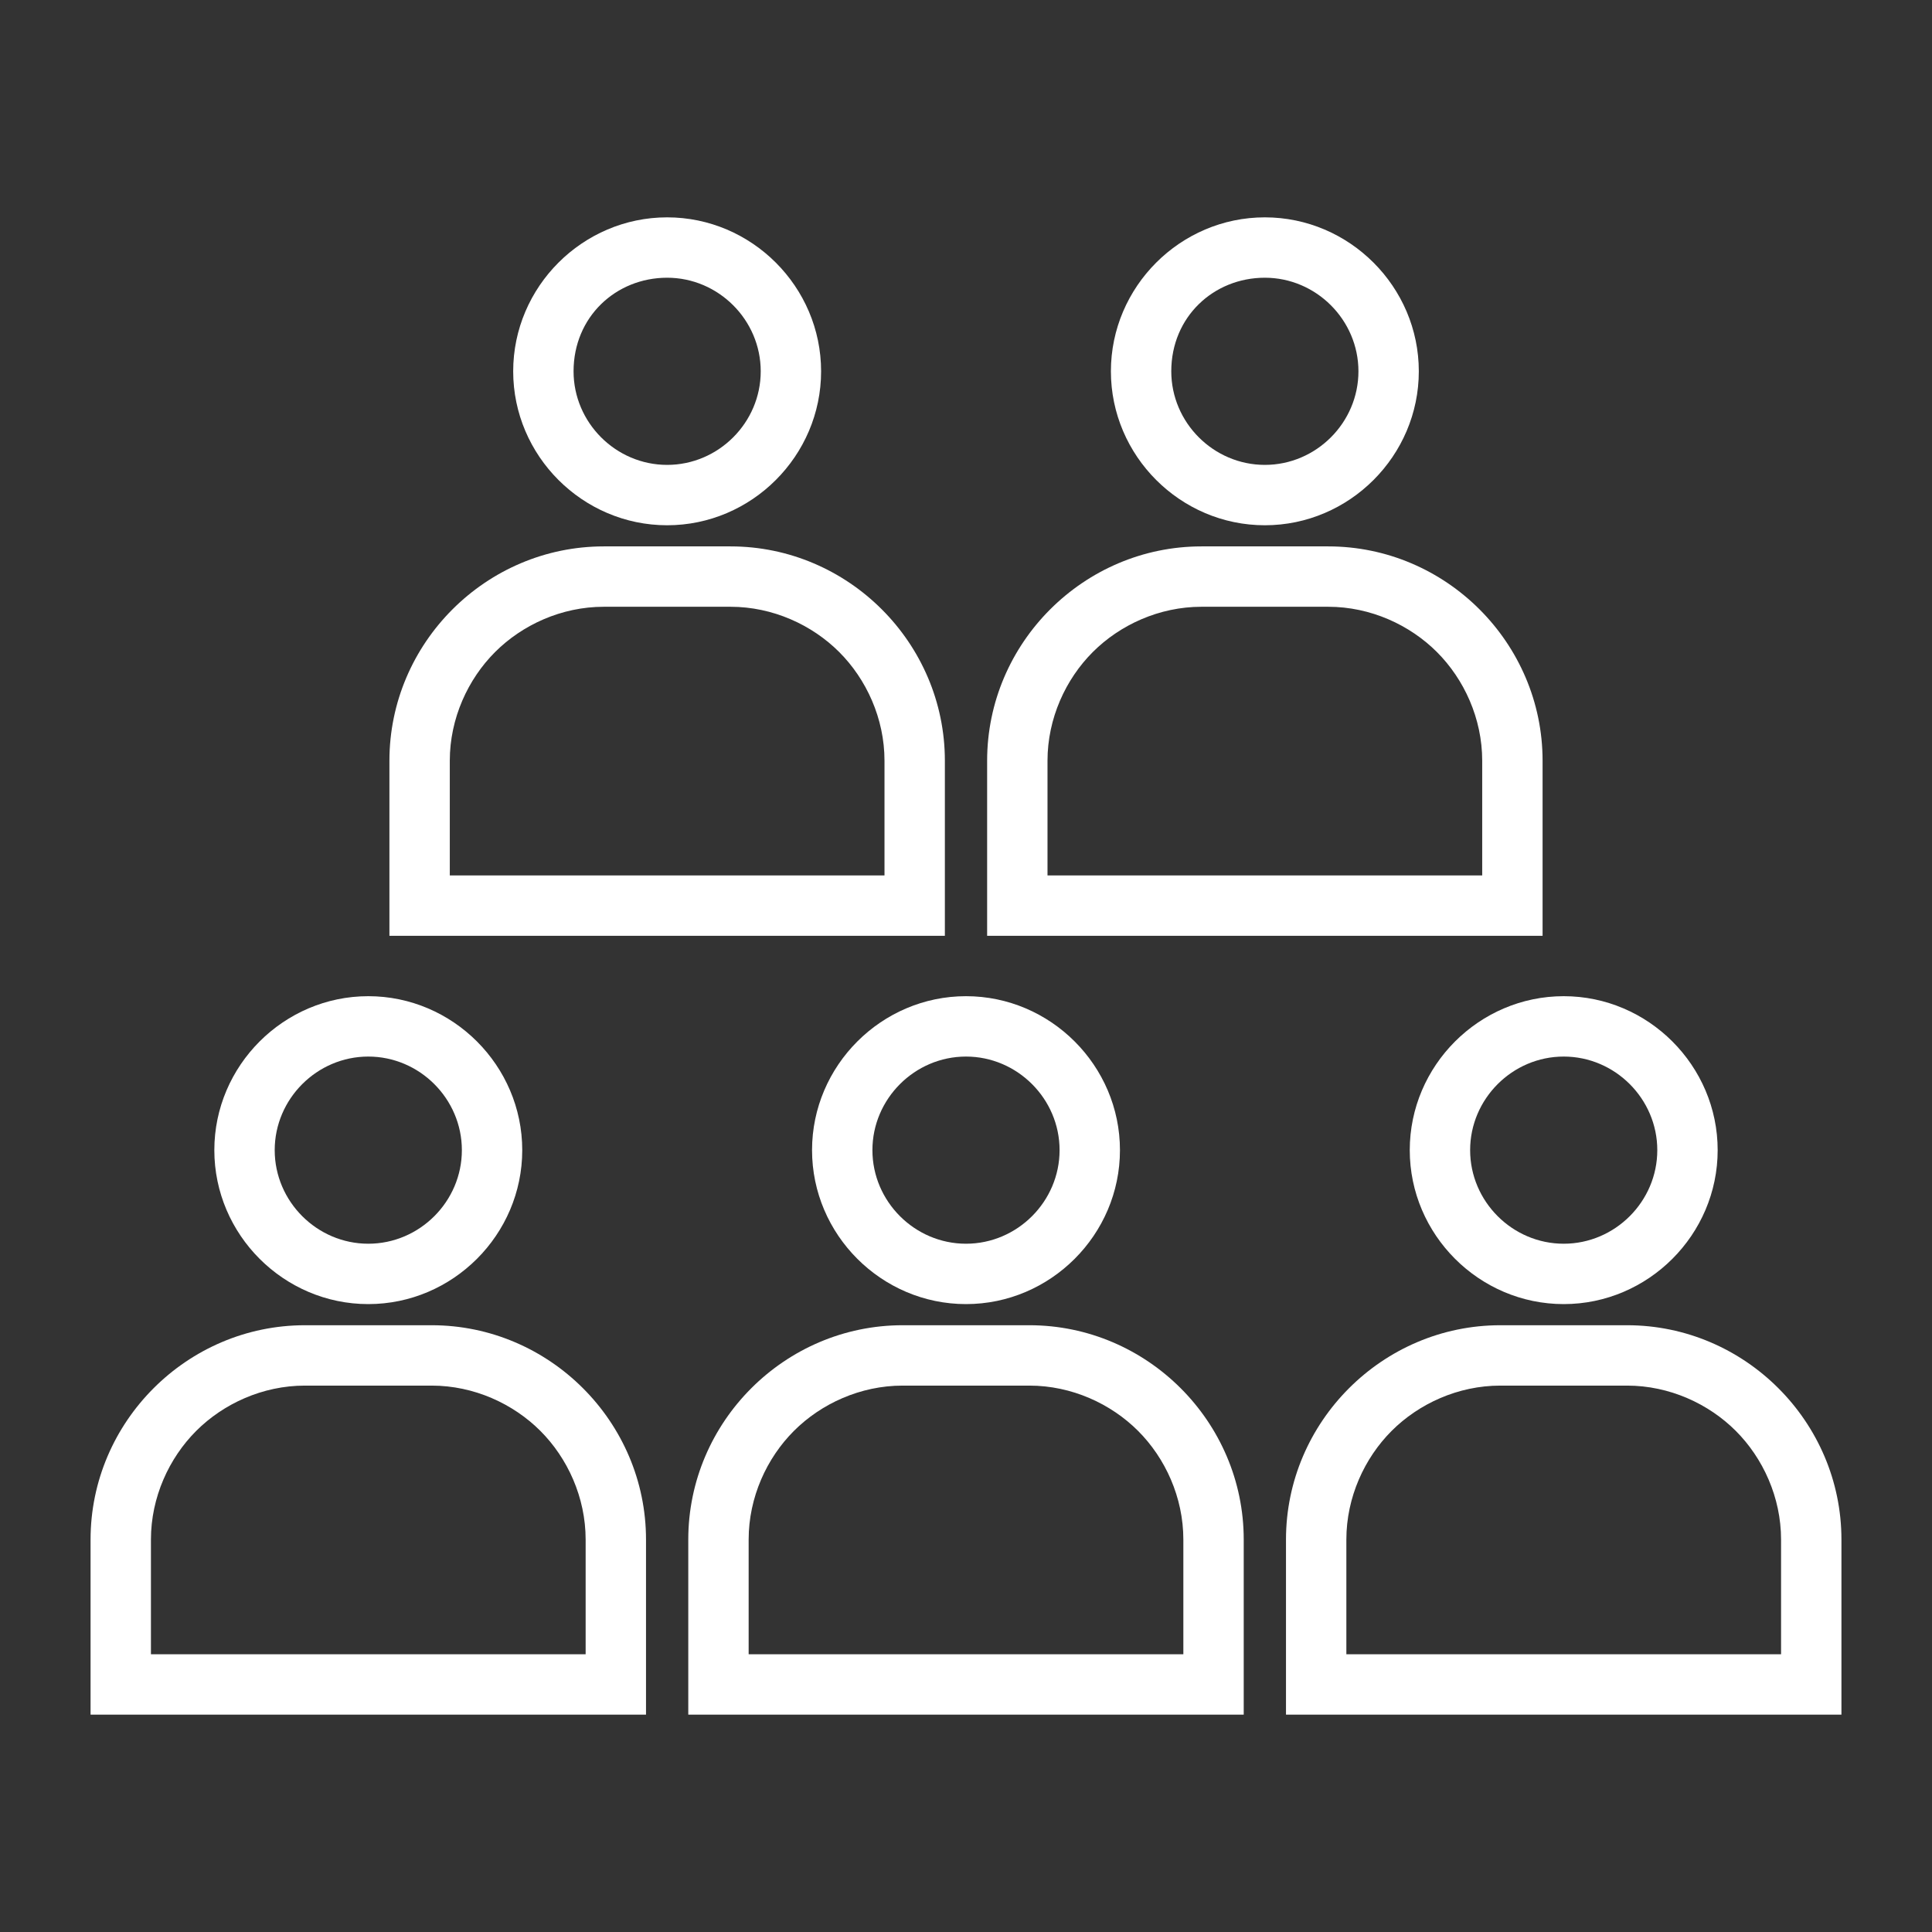
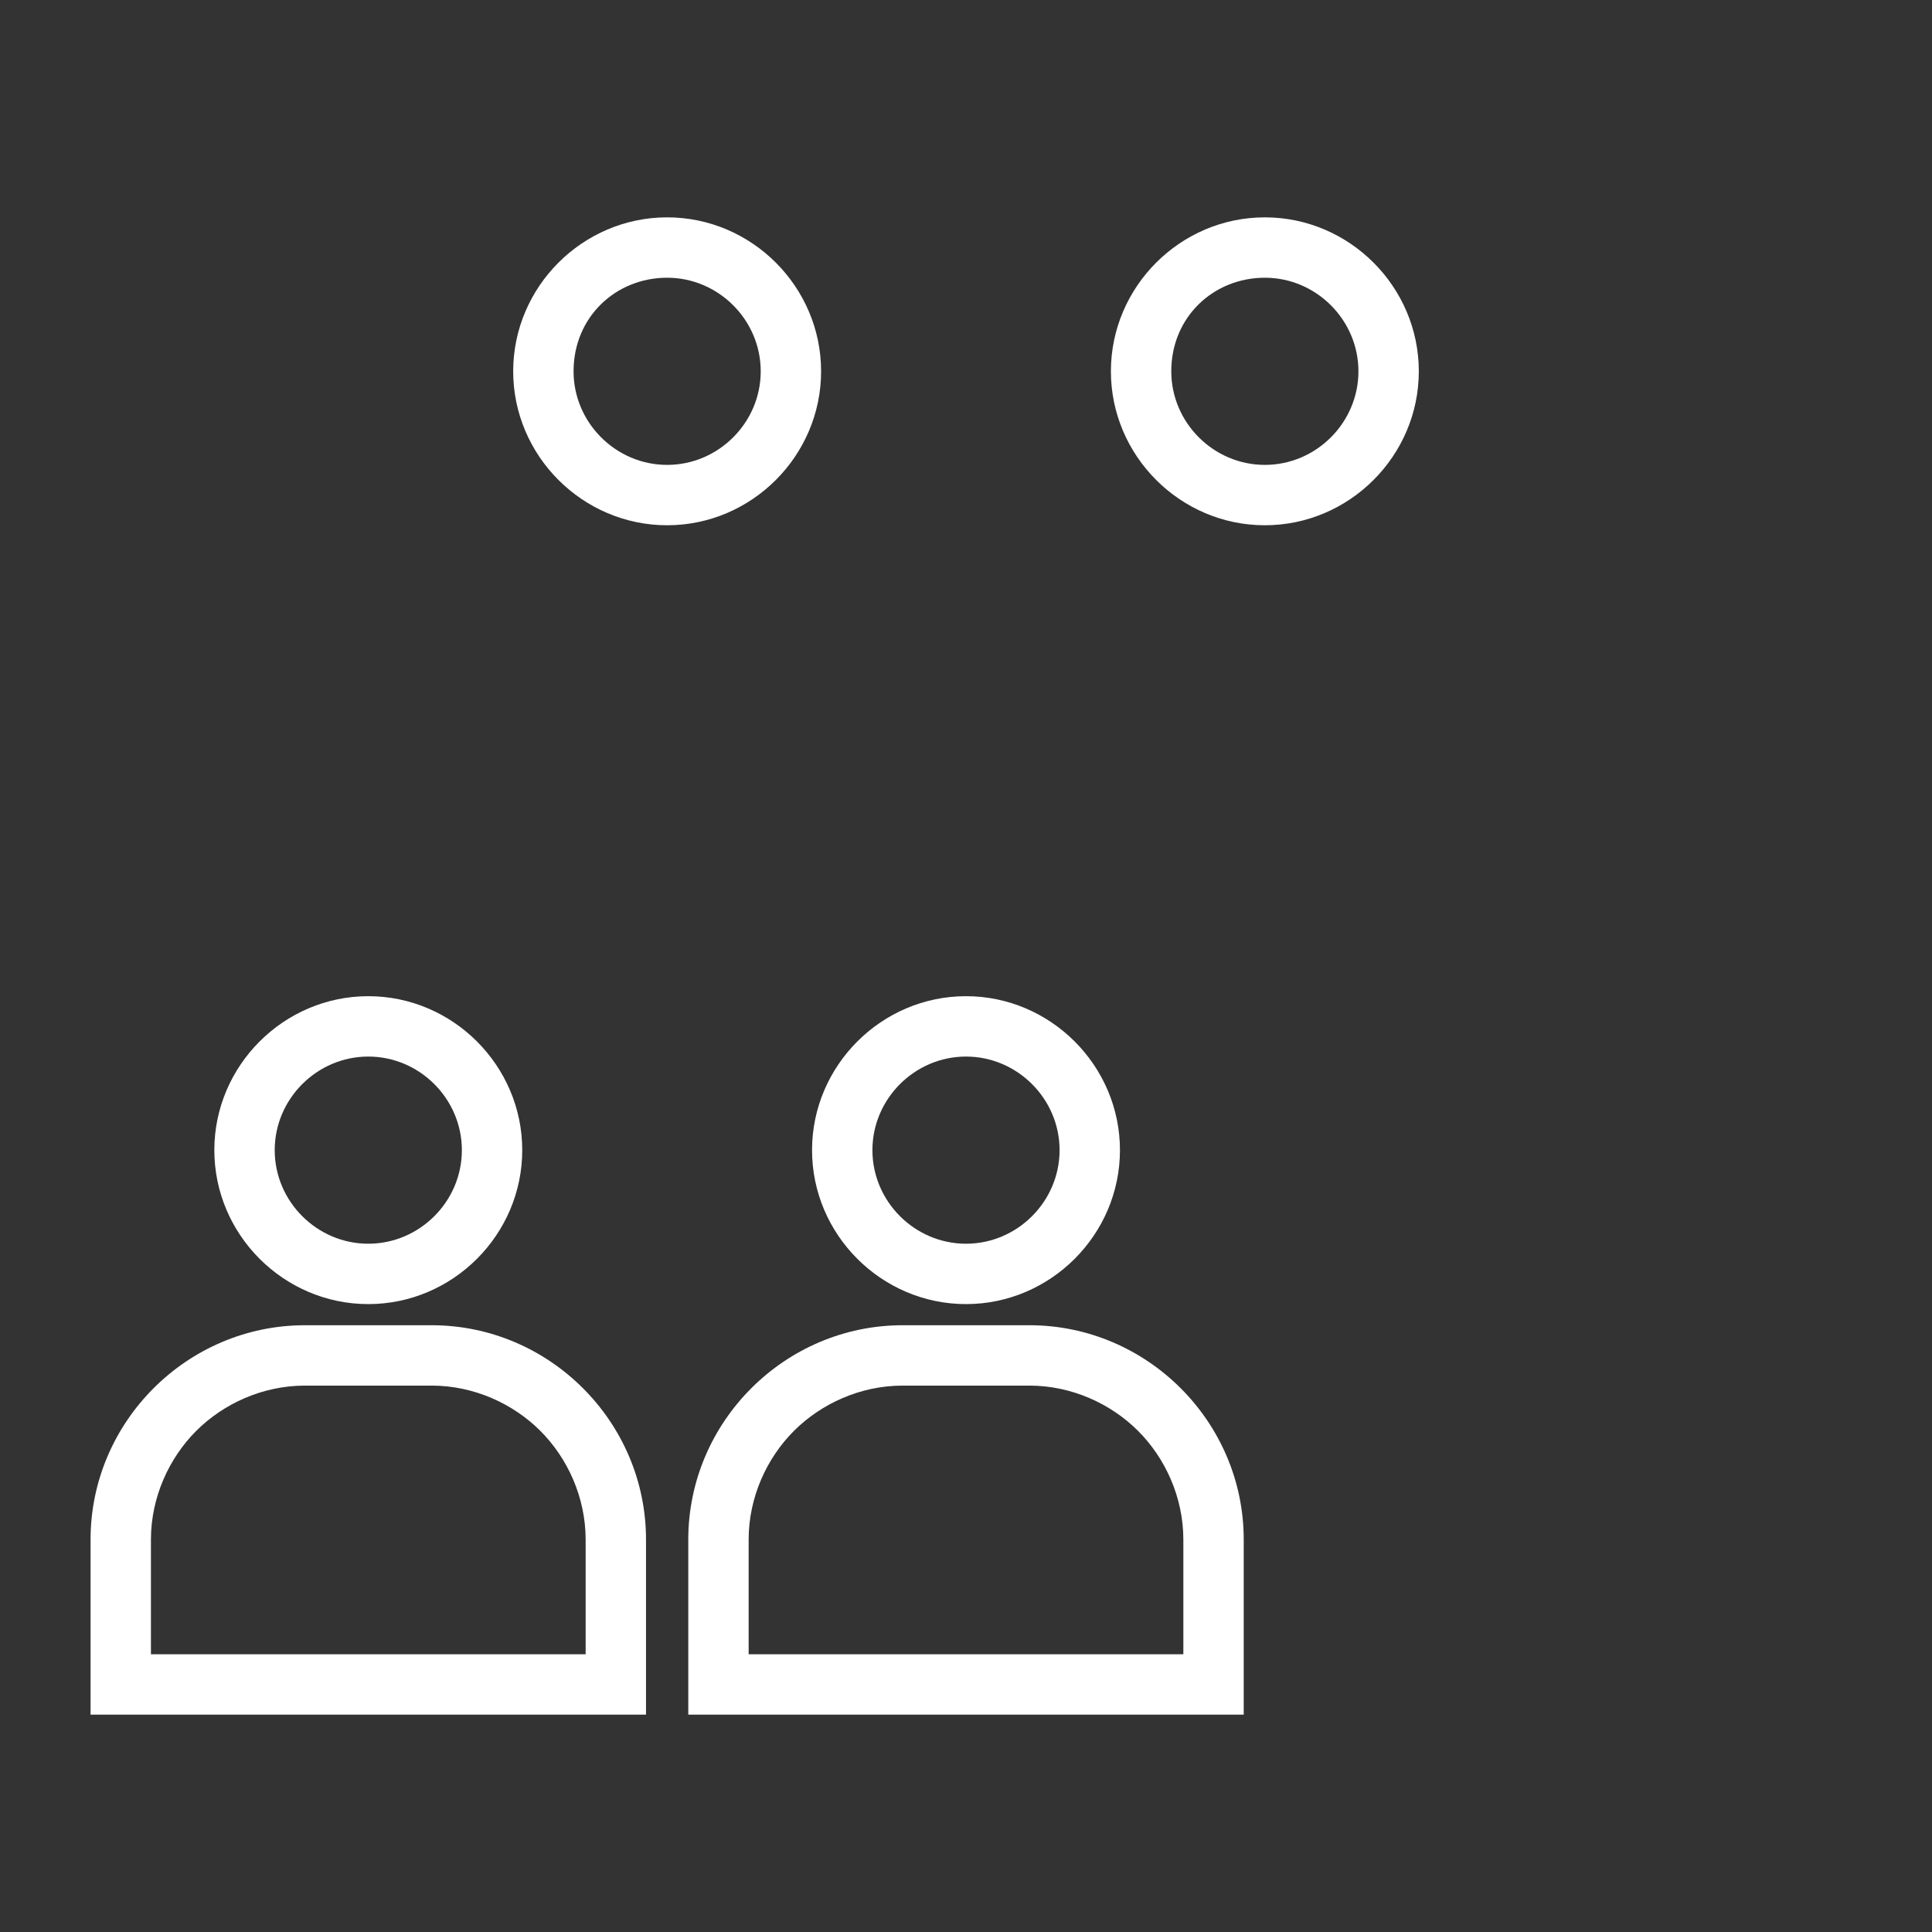
<svg xmlns="http://www.w3.org/2000/svg" width="800" height="800" viewBox="0 0 800 800" fill="none">
  <rect x="0" y="0" width="800" height="800" fill="#333333" stroke="none" />
  <path d="M152.5 540C187.5 540 216.25 511.25 216.25 476.25C216.25 441.25 187.5 412.5 152.5 412.5C117.5 412.5 88.75 441.25 88.75 476.25C88.75 511.25 117.5 540 152.5 540ZM152.5 437.5C173.75 437.5 191.25 455 191.25 476.25C191.25 497.5 173.75 515 152.5 515C131.25 515 113.75 497.5 113.75 476.25C113.75 455 131.25 437.5 152.5 437.5Z" fill="white" />
  <path d="M178.75 548.75H126.25C77.5 548.75 37.5 588.75 37.5 637.5V710H267.5V637.5C267.5 588.75 227.5 548.75 178.75 548.75ZM242.5 685H62.5V637.5C62.5 620 70 603.75 81.25 592.5C92.5 581.25 108.75 573.75 126.25 573.75H178.75C196.25 573.75 212.5 581.25 223.75 592.5C235 603.75 242.5 620 242.5 637.5V685Z" fill="white" />
-   <path d="M583.75 476.25C583.75 511.25 612.5 540 647.5 540C682.5 540 711.25 511.25 711.25 476.25C711.25 441.25 682.5 412.5 647.5 412.5C612.5 412.5 583.75 441.25 583.75 476.25ZM647.5 437.5C668.75 437.5 686.25 455 686.25 476.25C686.25 497.5 668.75 515 647.5 515C626.25 515 608.75 497.5 608.75 476.25C608.75 455 626.25 437.5 647.5 437.5Z" fill="white" />
-   <path d="M673.75 548.75H621.25C572.5 548.75 532.5 588.75 532.5 637.5V710H762.5V637.5C762.5 588.75 722.5 548.75 673.75 548.75ZM737.5 685H557.5V637.5C557.5 620 565 603.75 576.25 592.5C587.5 581.25 603.75 573.75 621.25 573.75H673.75C691.25 573.75 707.5 581.25 718.75 592.5C730 603.75 737.5 620 737.5 637.5V685Z" fill="white" />
  <path d="M336.25 476.25C336.25 511.25 365 540 400 540C435 540 463.75 511.25 463.75 476.25C463.75 441.25 435 412.5 400 412.5C365 412.5 336.25 441.25 336.25 476.25ZM400 437.5C421.25 437.5 438.75 455 438.75 476.25C438.75 497.5 421.25 515 400 515C378.75 515 361.25 497.5 361.25 476.25C361.25 455 378.75 437.5 400 437.5Z" fill="white" />
  <path d="M426.25 548.75H373.75C325 548.75 285 588.75 285 637.5V710H515V637.5C515 588.75 475 548.75 426.25 548.75ZM490 685H310V637.5C310 620 317.5 603.75 328.75 592.5C340 581.25 356.25 573.75 373.75 573.75H426.25C443.75 573.75 460 581.25 471.25 592.5C482.5 603.75 490 620 490 637.5V685Z" fill="white" />
  <path d="M276.25 217.5C311.25 217.5 340 188.75 340 153.75C340 118.75 311.25 90 276.25 90C241.25 90 212.5 118.75 212.5 153.75C212.5 188.75 241.25 217.5 276.25 217.5ZM276.25 115C297.5 115 315 132.5 315 153.75C315 175 297.5 192.5 276.25 192.5C255 192.5 237.5 175 237.5 153.75C237.5 131.25 255 115 276.25 115Z" fill="white" />
-   <path d="M391.25 315C391.25 266.25 351.25 226.25 302.5 226.25H250C201.25 226.25 161.25 266.25 161.25 315V387.5H391.25V315ZM366.25 362.5H186.25V315C186.25 297.5 193.75 281.25 205 270C216.25 258.75 232.5 251.25 250 251.25H302.5C320 251.25 336.25 258.75 347.5 270C358.75 281.25 366.25 297.5 366.25 315V362.5Z" fill="white" />
  <path d="M523.75 217.5C558.75 217.5 587.5 188.75 587.5 153.75C587.5 118.75 558.75 90 523.75 90C488.75 90 460 118.75 460 153.75C460 188.75 488.75 217.5 523.75 217.5ZM523.75 115C545 115 562.5 132.5 562.5 153.75C562.5 175 545 192.5 523.75 192.5C502.5 192.5 485 175 485 153.75C485 131.25 502.5 115 523.75 115Z" fill="white" />
-   <path d="M638.75 315C638.75 266.25 598.75 226.25 550 226.25H497.5C448.75 226.25 408.75 266.25 408.75 315V387.5H638.75V315ZM613.75 362.5H433.75V315C433.75 297.5 441.25 281.25 452.5 270C463.75 258.75 480 251.25 497.5 251.25H550C567.5 251.25 583.75 258.75 595 270C606.25 281.25 613.75 297.5 613.75 315V362.5Z" fill="white" />
</svg>